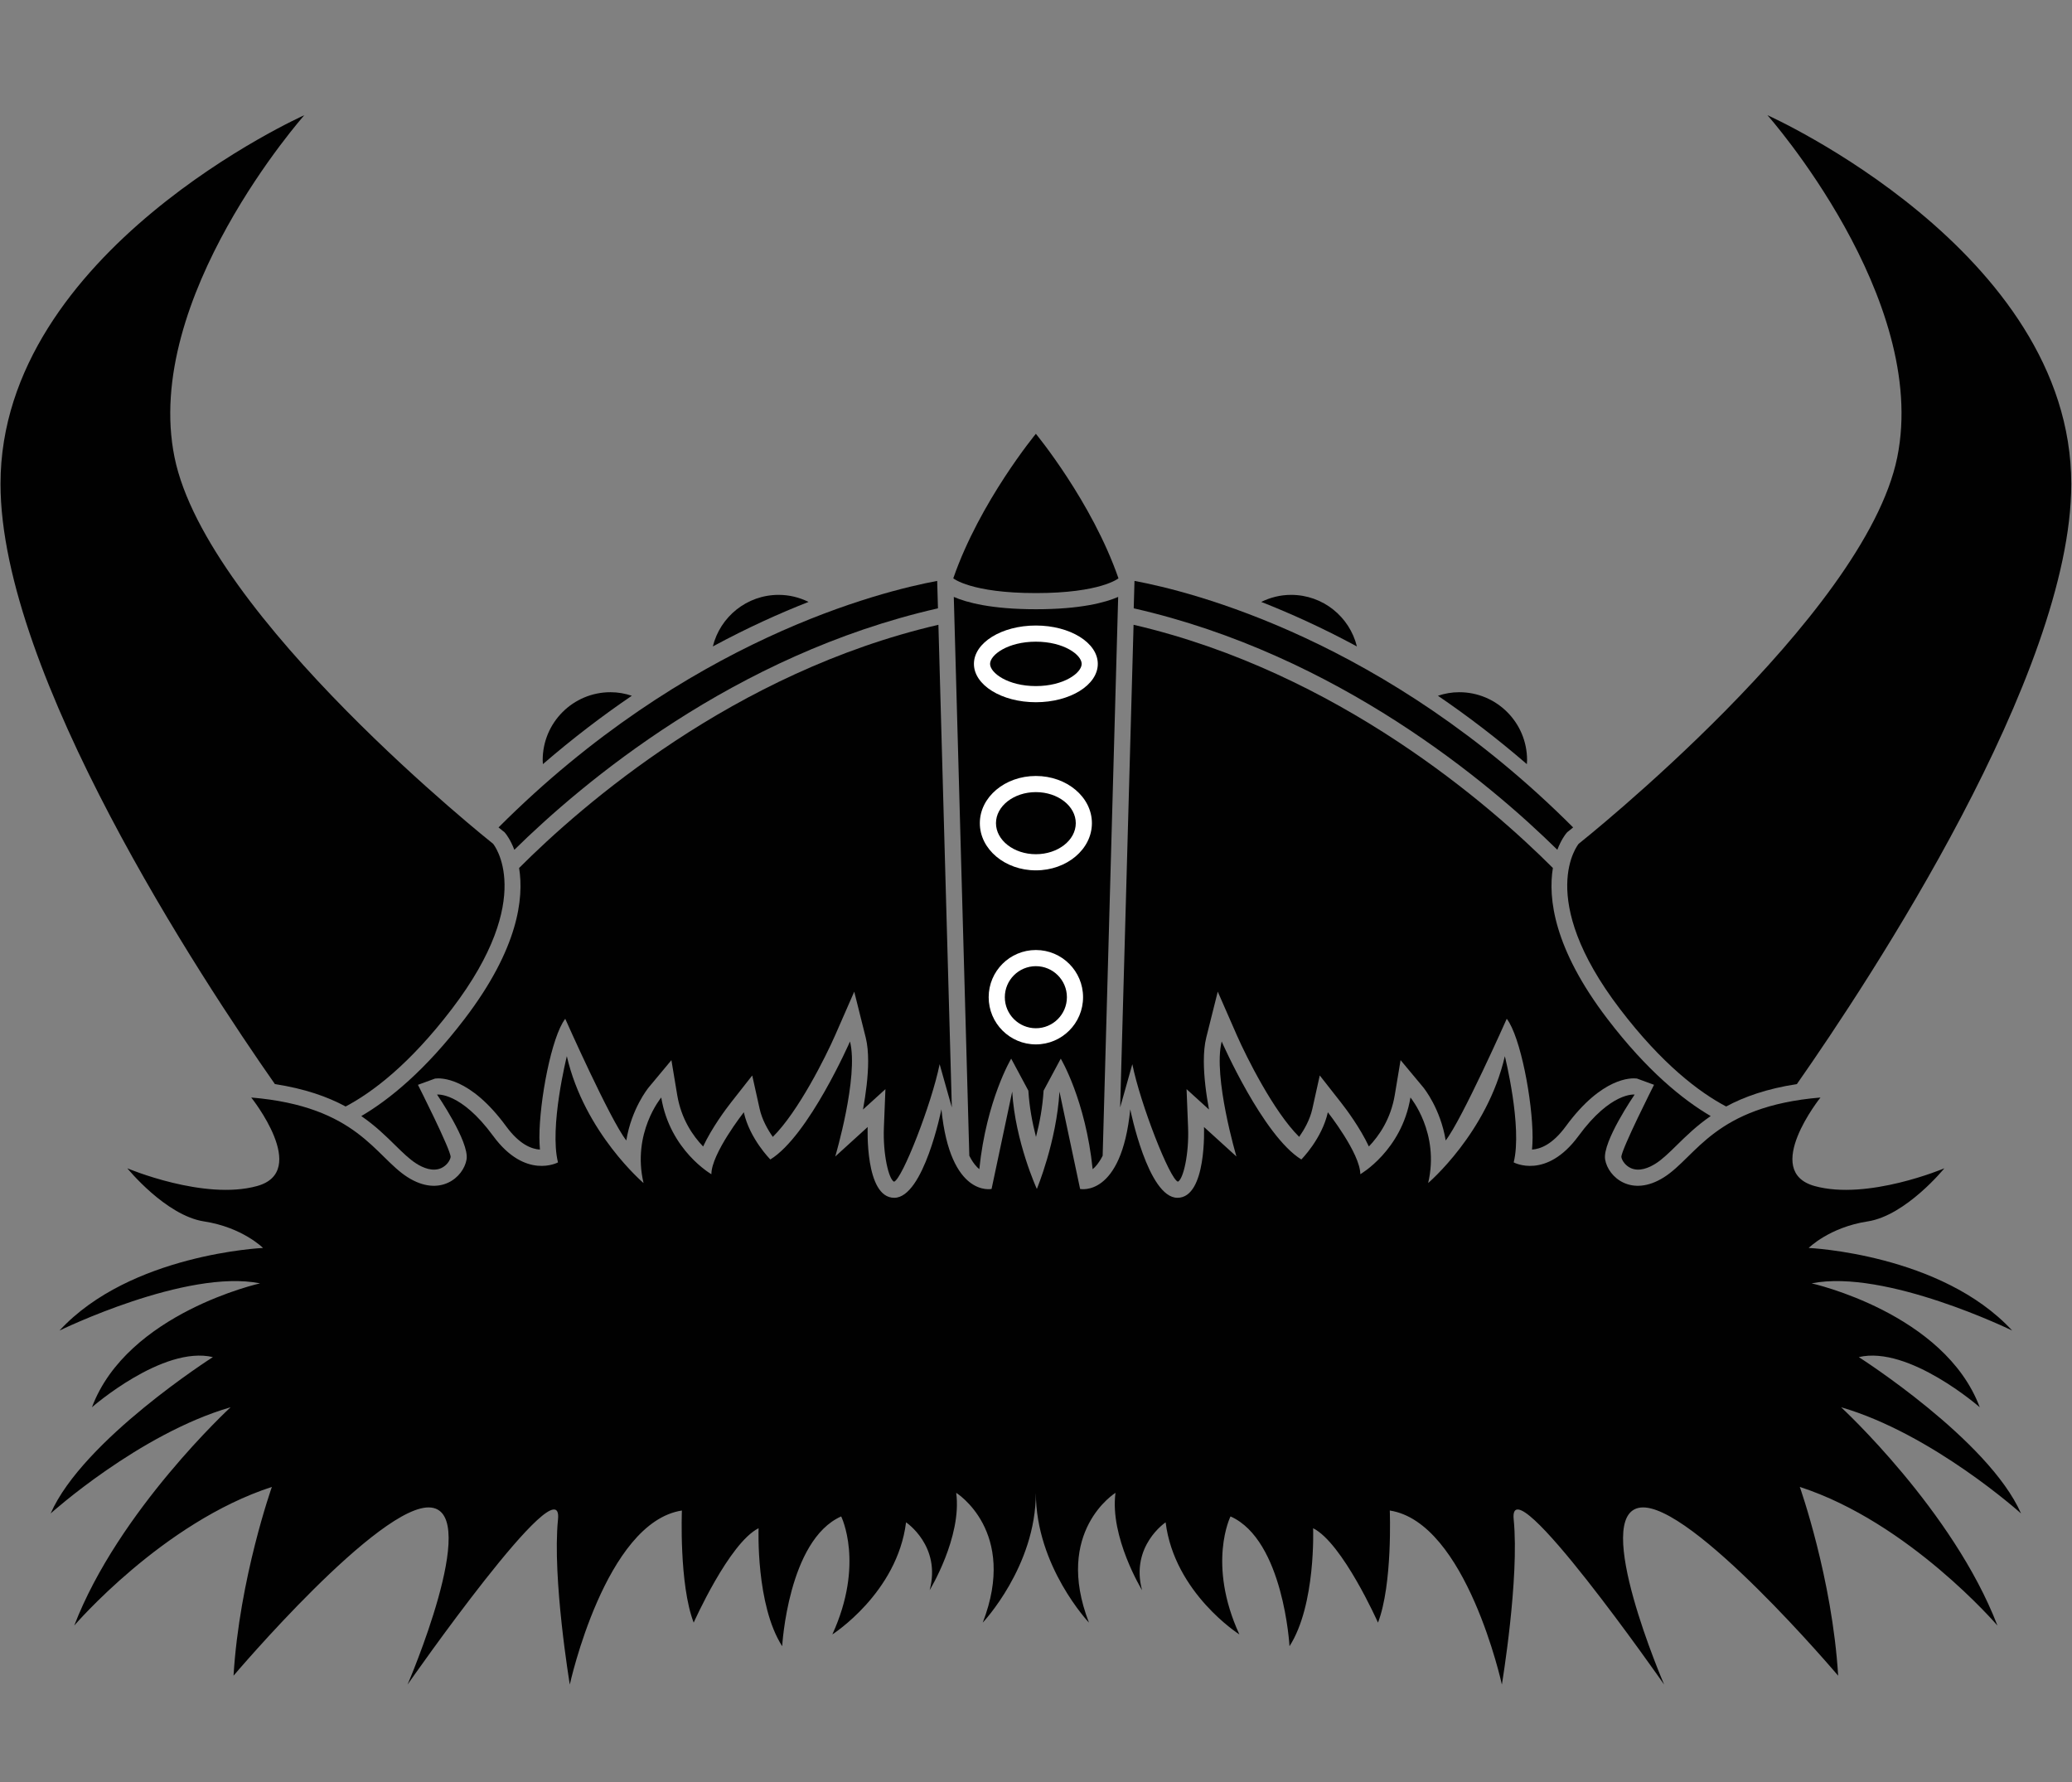
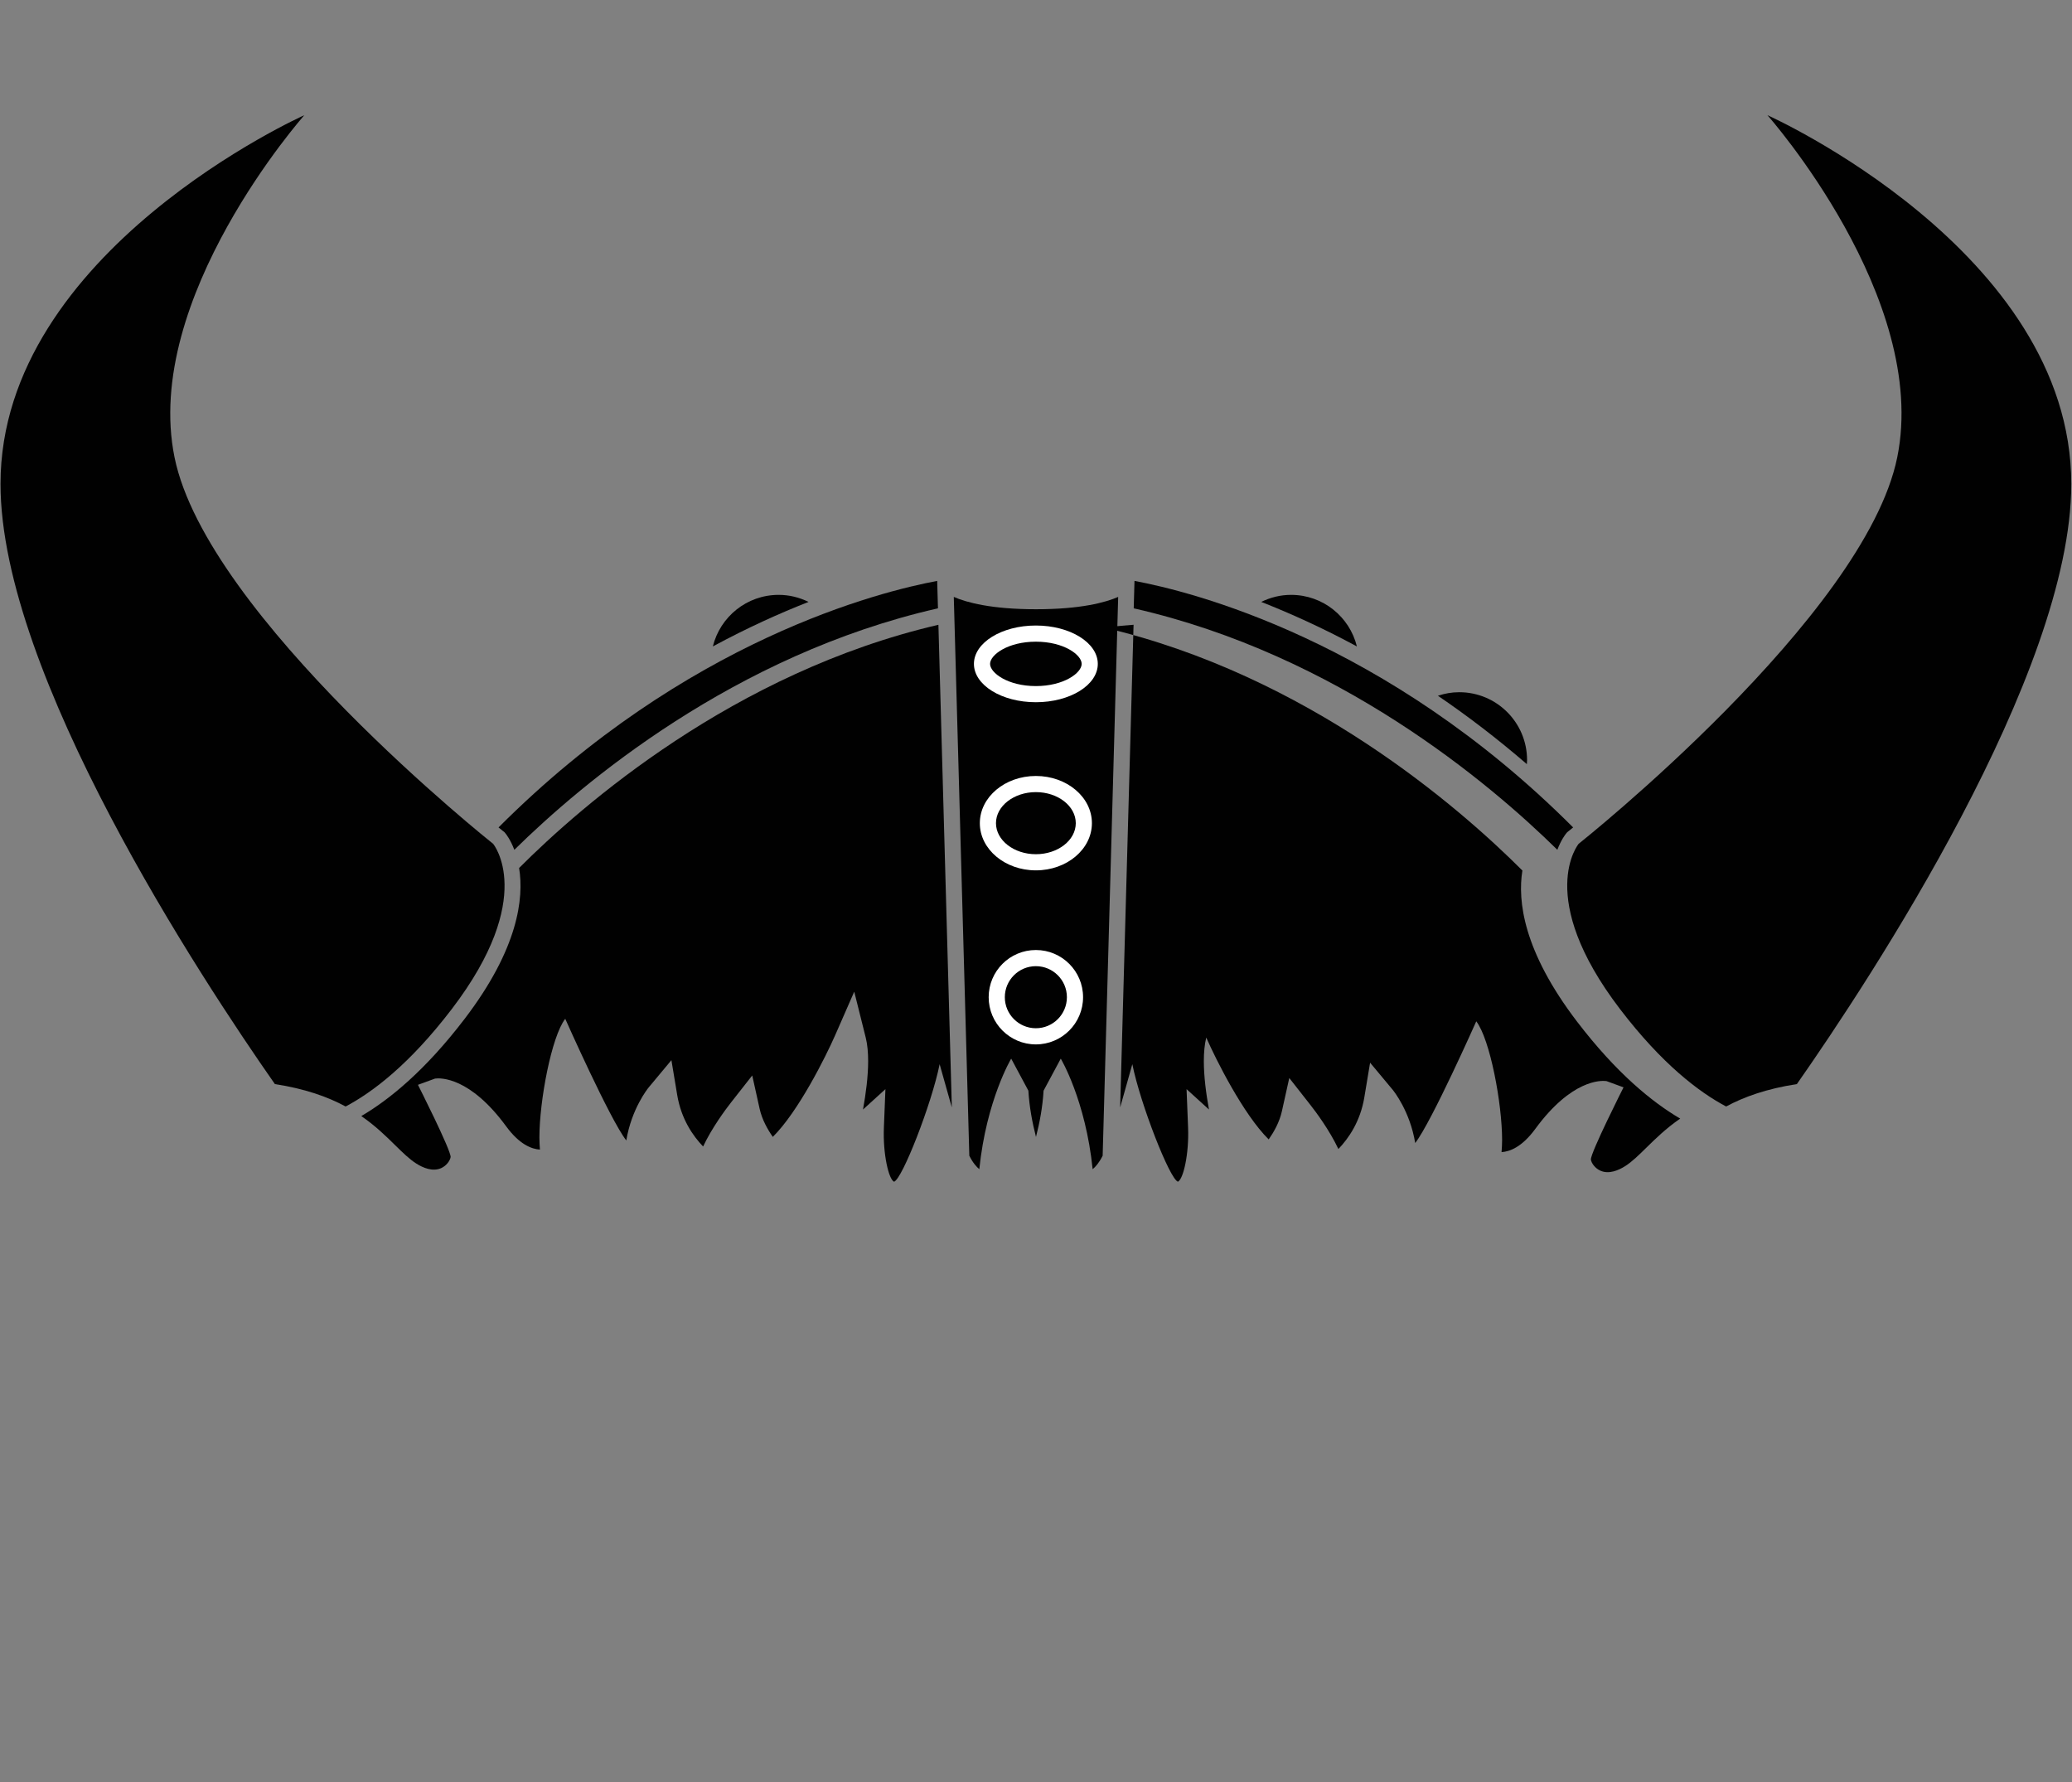
<svg xmlns="http://www.w3.org/2000/svg" xmlns:xlink="http://www.w3.org/1999/xlink" enable-background="new 0 0 161.1 138.572" overflow="visible" version="1.1" viewBox="0 0 161.1 138.57" xml:space="preserve">
  <rect x="0" y="0" width="161.1" height="138.57" fill="#808080" stroke="none" />
  <defs>
    <rect id="b" width="161.1" height="138.57" />
  </defs>
  <clipPath id="a">
    <use xlink:href="#b" />
  </clipPath>
  <path d="m62.865 46.798c-0.702-0.346-1.488-0.549-2.324-0.549-2.476 0-4.549 1.708-5.117 4.01 2.675-1.445 5.182-2.576 7.441-3.461" clip-path="url(#a)" fill="#010101" />
-   <path d="m49.125 54.093c-0.522-0.174-1.076-0.276-1.656-0.276-2.914 0-5.274 2.361-5.274 5.275 0 0.107 9e-3 0.212 0.015 0.318 2.336-2.017 4.655-3.78 6.915-5.317" clip-path="url(#a)" fill="#010101" />
  <path d="m98.061 46.798c0.702-0.346 1.487-0.549 2.323-0.549 2.477 0 4.55 1.708 5.116 4.01-2.673-1.445-5.181-2.576-7.439-3.461" clip-path="url(#a)" fill="#010101" />
  <path d="m111.8 54.093c0.521-0.174 1.075-0.276 1.656-0.276 2.914 0 5.275 2.361 5.275 5.275 0 0.107-9e-3 0.212-0.016 0.318-2.337-2.017-4.654-3.78-6.915-5.317" clip-path="url(#a)" fill="#010101" />
  <path d="m39.121 64.622 0.104 0.081 0.084 0.102c0.046 0.056 0.382 0.478 0.681 1.266 5.261-5.177 17.074-15.17 32.938-18.775l-0.061-2.131c-4.36 0.809-19.505 4.546-34.105 19.165 0.214 0.173 0.344 0.278 0.359 0.292" clip-path="url(#a)" fill="#010101" />
  <path d="m121.77 64.801 0.083-0.099 0.101-0.08c0.016-0.013 0.146-0.118 0.359-0.291-14.6-14.621-29.746-18.357-34.105-19.166l-0.06 2.13c15.862 3.605 27.675 13.597 32.937 18.774 0.3-0.789 0.639-1.212 0.685-1.268" clip-path="url(#a)" fill="#010101" />
  <path d="m40.361 67.485c0.383 2.359-0.069 6.269-4.233 11.725-3.07 4.021-5.859 6.285-8.037 7.562 1.1 0.756 1.918 1.562 2.636 2.267 0.593 0.582 1.104 1.084 1.638 1.423 0.513 0.327 1.267 0.654 1.932 0.359 0.422-0.188 0.693-0.586 0.74-0.863 0.027-0.54-2.541-5.616-2.541-5.616l1.334-0.487c0.429-0.054 2.709-0.125 5.523 3.713 1.041 1.42 1.983 1.768 2.627 1.81-0.021-0.308-0.041-0.617-0.041-0.94 0-2.848 0.938-7.84 2.009-9.23 0 0 3.481 7.842 4.748 9.46 0.402-2.464 1.676-4.048 1.754-4.14l1.753-2.104 0.449 2.701c0.314 1.886 1.228 3.19 2.016 4.013 0.683-1.455 1.749-2.887 2.18-3.436l1.639-2.086 0.575 2.589c0.189 0.854 0.634 1.628 1.025 2.185 1.973-1.945 4.112-6.224 4.855-7.919l1.476-3.37 0.893 3.568c0.134 0.533 0.188 1.159 0.188 1.831 0 1.194-0.176 2.532-0.4 3.764 0.587-0.534 1.744-1.585 1.744-1.585l-0.12 2.996c-0.082 2.034 0.37 4.008 0.789 4.2 0.626-0.173 2.924-6.039 3.546-9.136l0.948 3.361-1.043-37.524c-15.903 3.693-27.741 14.042-32.602 18.909" clip-path="url(#a)" fill="#010101" />
  <path d="m134.21 86.027c1.382-0.747 3.149-1.381 5.499-1.742 5.71-8.162 21.334-31.853 21.334-46.661 0-18.118-23.622-28.668-23.622-28.668s12.614 14.22 10.091 26.604c-2.522 12.385-24.77 30.044-24.77 30.044s-3.439 4.129 3.211 12.843c3.281 4.3 6.171 6.477 8.257 7.58" clip-path="url(#a)" fill="#010101" />
  <path d="m26.873 86.027c2.087-1.104 4.975-3.28 8.257-7.58 6.651-8.714 3.211-12.843 3.211-12.843s-22.247-17.659-24.77-30.044c-2.522-12.384 10.091-26.604 10.091-26.604s-23.622 10.55-23.622 28.668c0 14.808 15.624 38.499 21.334 46.661 2.35 0.361 4.118 0.995 5.499 1.742" clip-path="url(#a)" fill="#010101" />
-   <path d="m80.616 92.438s1.529-3.669 1.759-7.568l1.605 7.568s3.211 0.688 3.898-6.192c0 0 1.376 6.88 3.67 6.88 2.293 0 2.063-5.504 2.063-5.504l2.523 2.293s-1.835-6.191-1.147-8.943c0 0 3.211 7.339 6.193 9.174 0 0 1.604-1.605 2.062-3.67 0 0 2.523 3.212 2.523 4.816 0 0 3.212-1.834 3.899-5.963 0 0 2.293 2.752 1.376 6.65 0 0 4.587-3.898 5.963-9.861 0 0 1.376 5.504 0.688 8.256 0 0 2.523 1.377 5.045-2.063 2.523-3.44 4.358-3.21 4.358-3.21s-2.523 3.669-2.294 5.045 2.064 2.982 4.588 1.376 3.898-5.505 12.155-6.192c0 0-4.587 5.733-0.459 6.881 4.128 1.146 10.091-1.377 10.091-1.377s-2.981 3.67-5.963 4.129c-2.982 0.457-4.586 2.063-4.586 2.063s10.319 0.458 15.823 6.421c0 0-9.861-4.816-15.595-3.669 0 0 10.32 2.294 13.073 9.633 0 0-5.505-4.817-9.404-3.899 0 0 10.091 6.423 12.614 12.156 0 0-6.88-6.192-13.99-8.257 0 0 8.715 8.027 12.155 16.972 0 0-6.88-8.026-15.366-10.778 0 0 2.523 7.108 2.982 14.677 0 0-11.468-13.531-15.366-13.072-3.899 0.459 1.835 13.76 1.835 13.76s-12.156-17.428-11.697-12.842-0.918 12.842-0.918 12.842-2.752-12.612-8.715-13.53c0 0 0.229 5.735-0.917 8.716 0 0-2.752-6.193-5.045-7.34 0 0 0.229 5.963-1.835 9.174 0 0-0.459-8.256-4.587-10.091 0 0-1.835 3.67 0.688 9.174 0 0-5.046-3.211-5.733-8.715 0 0-2.752 1.834-1.834 5.274 0 0-2.523-4.129-2.064-7.567 0 0-4.816 2.981-2.063 10.091 0 0-4.128-4.357-4.128-10.091 0 5.733-4.13 10.091-4.13 10.091 2.753-7.109-2.063-10.091-2.063-10.091 0.458 3.438-2.064 7.567-2.064 7.567 0.917-3.44-1.835-5.274-1.835-5.274-0.688 5.504-5.732 8.715-5.732 8.715 2.521-5.504 0.687-9.174 0.687-9.174-4.128 1.835-4.586 10.091-4.586 10.091-2.063-3.211-1.835-9.174-1.835-9.174-2.294 1.146-5.046 7.34-5.046 7.34-1.146-2.98-0.917-8.716-0.917-8.716-5.962 0.918-8.715 13.53-8.715 13.53s-1.376-8.256-0.918-12.842c0.459-4.586-11.696 12.842-11.696 12.842s5.734-13.301 1.835-13.76c-3.898-0.459-15.366 13.072-15.366 13.072 0.458-7.568 2.981-14.677 2.981-14.677-8.486 2.752-15.366 10.778-15.366 10.778 3.44-8.944 12.155-16.972 12.155-16.972-7.109 2.064-13.99 8.257-13.99 8.257 2.523-5.733 12.614-12.156 12.614-12.156-3.898-0.918-9.403 3.899-9.403 3.899 2.753-7.339 13.073-9.633 13.073-9.633-5.734-1.147-15.595 3.669-15.595 3.669 5.504-5.963 15.823-6.421 15.823-6.421s-1.604-1.606-4.587-2.063c-2.98-0.459-5.962-4.129-5.962-4.129s5.962 2.523 10.091 1.377c4.129-1.147-0.459-6.881-0.459-6.881 8.257 0.688 9.633 4.586 12.155 6.192s4.357 0 4.587-1.376-2.294-5.045-2.294-5.045 1.836-0.23 4.358 3.21 5.045 2.063 5.045 2.063c-0.688-2.752 0.688-8.256 0.688-8.256 1.375 5.963 5.964 9.861 5.964 9.861-0.919-3.898 1.376-6.65 1.376-6.65 0.687 4.129 3.898 5.963 3.898 5.963 0-1.604 2.522-4.816 2.522-4.816 0.459 2.064 2.063 3.67 2.063 3.67 2.982-1.835 6.193-9.174 6.193-9.174 0.688 2.752-1.147 8.943-1.147 8.943l2.522-2.293s-0.229 5.504 2.064 5.504 3.669-6.88 3.669-6.88c0.688 6.88 3.899 6.192 3.899 6.192l1.605-7.568c0.234 3.899 1.916 7.568 1.916 7.568" clip-path="url(#a)" fill="#010101" />
-   <path d="m88.136 48.574-1.043 37.525 0.947-3.362c0.622 3.096 2.92 8.963 3.546 9.135 0.42-0.191 0.87-2.166 0.789-4.199l-0.118-2.995s1.155 1.05 1.743 1.584c-0.226-1.231-0.4-2.569-0.4-3.765 0-0.672 0.056-1.297 0.188-1.83l0.894-3.568 1.476 3.37c0.742 1.694 2.882 5.974 4.855 7.919 0.391-0.557 0.836-1.33 1.025-2.186l0.575-2.588 1.637 2.086c0.433 0.549 1.498 1.98 2.182 3.436 0.787-0.822 1.702-2.127 2.016-4.014l0.449-2.7 1.754 2.104c0.077 0.092 1.349 1.676 1.753 4.141 1.266-1.619 4.748-9.461 4.748-9.461 1.07 1.391 2.009 6.383 2.009 9.229 0 0.324-0.02 0.634-0.043 0.941 0.645-0.042 1.587-0.39 2.627-1.81 2.816-3.837 5.097-3.767 5.526-3.714l1.332 0.488s-2.567 5.077-2.54 5.616c0.047 0.277 0.318 0.675 0.741 0.863 0.665 0.297 1.418-0.031 1.932-0.359 0.532-0.34 1.043-0.842 1.636-1.424 0.719-0.705 1.538-1.51 2.637-2.266-2.179-1.277-4.968-3.541-8.036-7.562-4.164-5.456-4.617-9.366-4.234-11.725-4.863-4.865-16.702-15.214-32.603-18.909" clip-path="url(#a)" fill="#010101" />
+   <path d="m88.136 48.574-1.043 37.525 0.947-3.362c0.622 3.096 2.92 8.963 3.546 9.135 0.42-0.191 0.87-2.166 0.789-4.199l-0.118-2.995s1.155 1.05 1.743 1.584c-0.226-1.231-0.4-2.569-0.4-3.765 0-0.672 0.056-1.297 0.188-1.83c0.742 1.694 2.882 5.974 4.855 7.919 0.391-0.557 0.836-1.33 1.025-2.186l0.575-2.588 1.637 2.086c0.433 0.549 1.498 1.98 2.182 3.436 0.787-0.822 1.702-2.127 2.016-4.014l0.449-2.7 1.754 2.104c0.077 0.092 1.349 1.676 1.753 4.141 1.266-1.619 4.748-9.461 4.748-9.461 1.07 1.391 2.009 6.383 2.009 9.229 0 0.324-0.02 0.634-0.043 0.941 0.645-0.042 1.587-0.39 2.627-1.81 2.816-3.837 5.097-3.767 5.526-3.714l1.332 0.488s-2.567 5.077-2.54 5.616c0.047 0.277 0.318 0.675 0.741 0.863 0.665 0.297 1.418-0.031 1.932-0.359 0.532-0.34 1.043-0.842 1.636-1.424 0.719-0.705 1.538-1.51 2.637-2.266-2.179-1.277-4.968-3.541-8.036-7.562-4.164-5.456-4.617-9.366-4.234-11.725-4.863-4.865-16.702-15.214-32.603-18.909" clip-path="url(#a)" fill="#010101" />
  <path d="m80.549 88.393c0.283-1.09 0.516-2.332 0.59-3.596l1.337-2.49s1.926 3.211 2.479 8.595c0.215-0.175 0.498-0.488 0.778-1.048l1.206-43.445c-0.977 0.426-2.901 0.958-6.39 0.958s-5.412-0.532-6.391-0.958l1.207 43.445c0.28 0.56 0.564 0.873 0.777 1.048 0.554-5.384 2.479-8.595 2.479-8.595l1.336 2.49c0.075 1.264 0.309 2.506 0.592 3.596" clip-path="url(#a)" fill="#010101" />
-   <path d="m80.54 33.727s4.357 5.274 6.422 11.237c0 0-1.377 1.147-6.422 1.147s-6.422-1.147-6.422-1.147c2.064-5.964 6.422-11.237 6.422-11.237" clip-path="url(#a)" fill="#010101" />
  <path d="m75.724 51.615c0-1.647 2.156-2.982 4.816-2.982s4.815 1.335 4.815 2.982-2.155 2.981-4.815 2.981-4.816-1.334-4.816-2.981" clip-path="url(#a)" fill="#fff" />
  <path d="m76.979 51.615c0 0.704 1.387 1.726 3.561 1.726 2.172 0 3.561-1.022 3.561-1.726s-1.389-1.726-3.561-1.726c-2.174 0-3.561 1.022-3.561 1.726" clip-path="url(#a)" fill="#010101" />
  <path d="m76.183 63.999c0-2.026 1.951-3.669 4.357-3.669s4.357 1.643 4.357 3.669-1.951 3.669-4.357 3.669-4.357-1.643-4.357-3.669" clip-path="url(#a)" fill="#fff" />
  <path d="m77.438 63.999c0 1.331 1.393 2.414 3.103 2.414s3.102-1.083 3.102-2.414-1.392-2.414-3.102-2.414-3.103 1.083-3.103 2.414" clip-path="url(#a)" fill="#010101" />
  <path d="m76.87 77.529c0-2.025 1.644-3.668 3.67-3.668 2.025 0 3.669 1.643 3.669 3.668 0 2.026-1.644 3.67-3.669 3.67-2.026 0-3.67-1.643-3.67-3.67" clip-path="url(#a)" fill="#fff" />
  <path d="m78.126 77.529c0 1.332 1.083 2.414 2.414 2.414s2.413-1.082 2.413-2.414c0-1.33-1.082-2.412-2.413-2.412s-2.414 1.082-2.414 2.412" clip-path="url(#a)" fill="#010101" />
</svg>